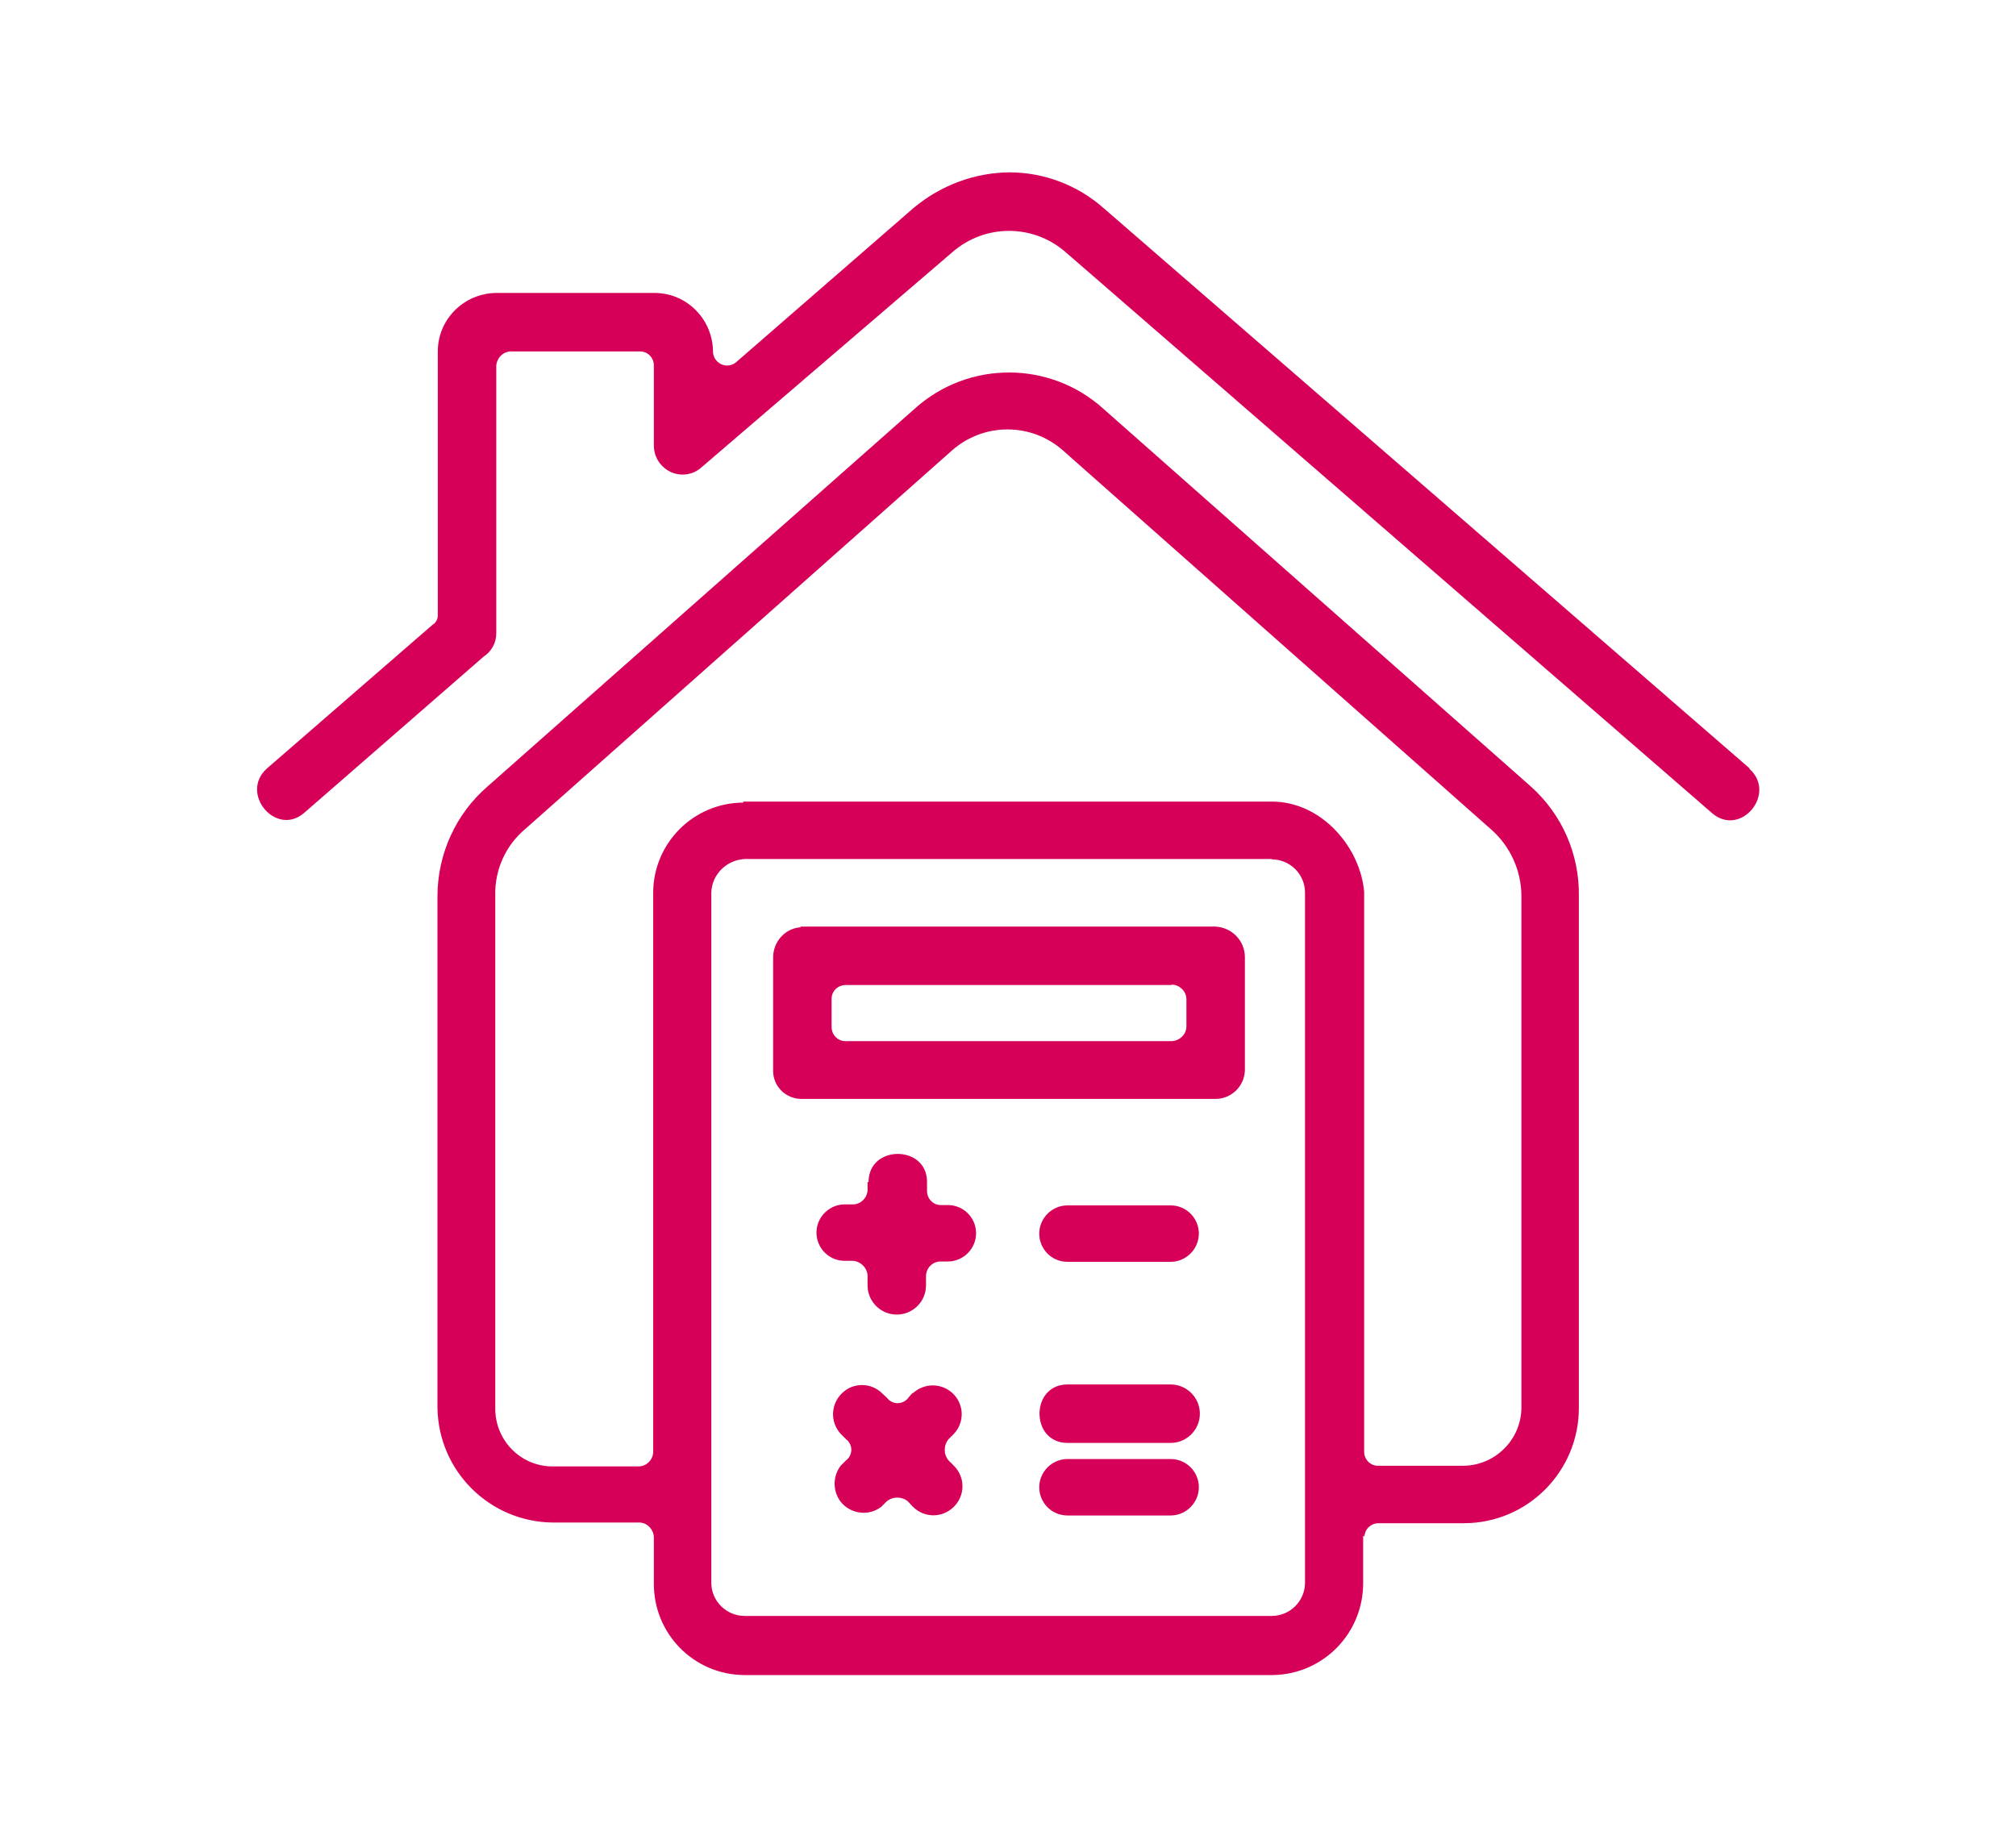
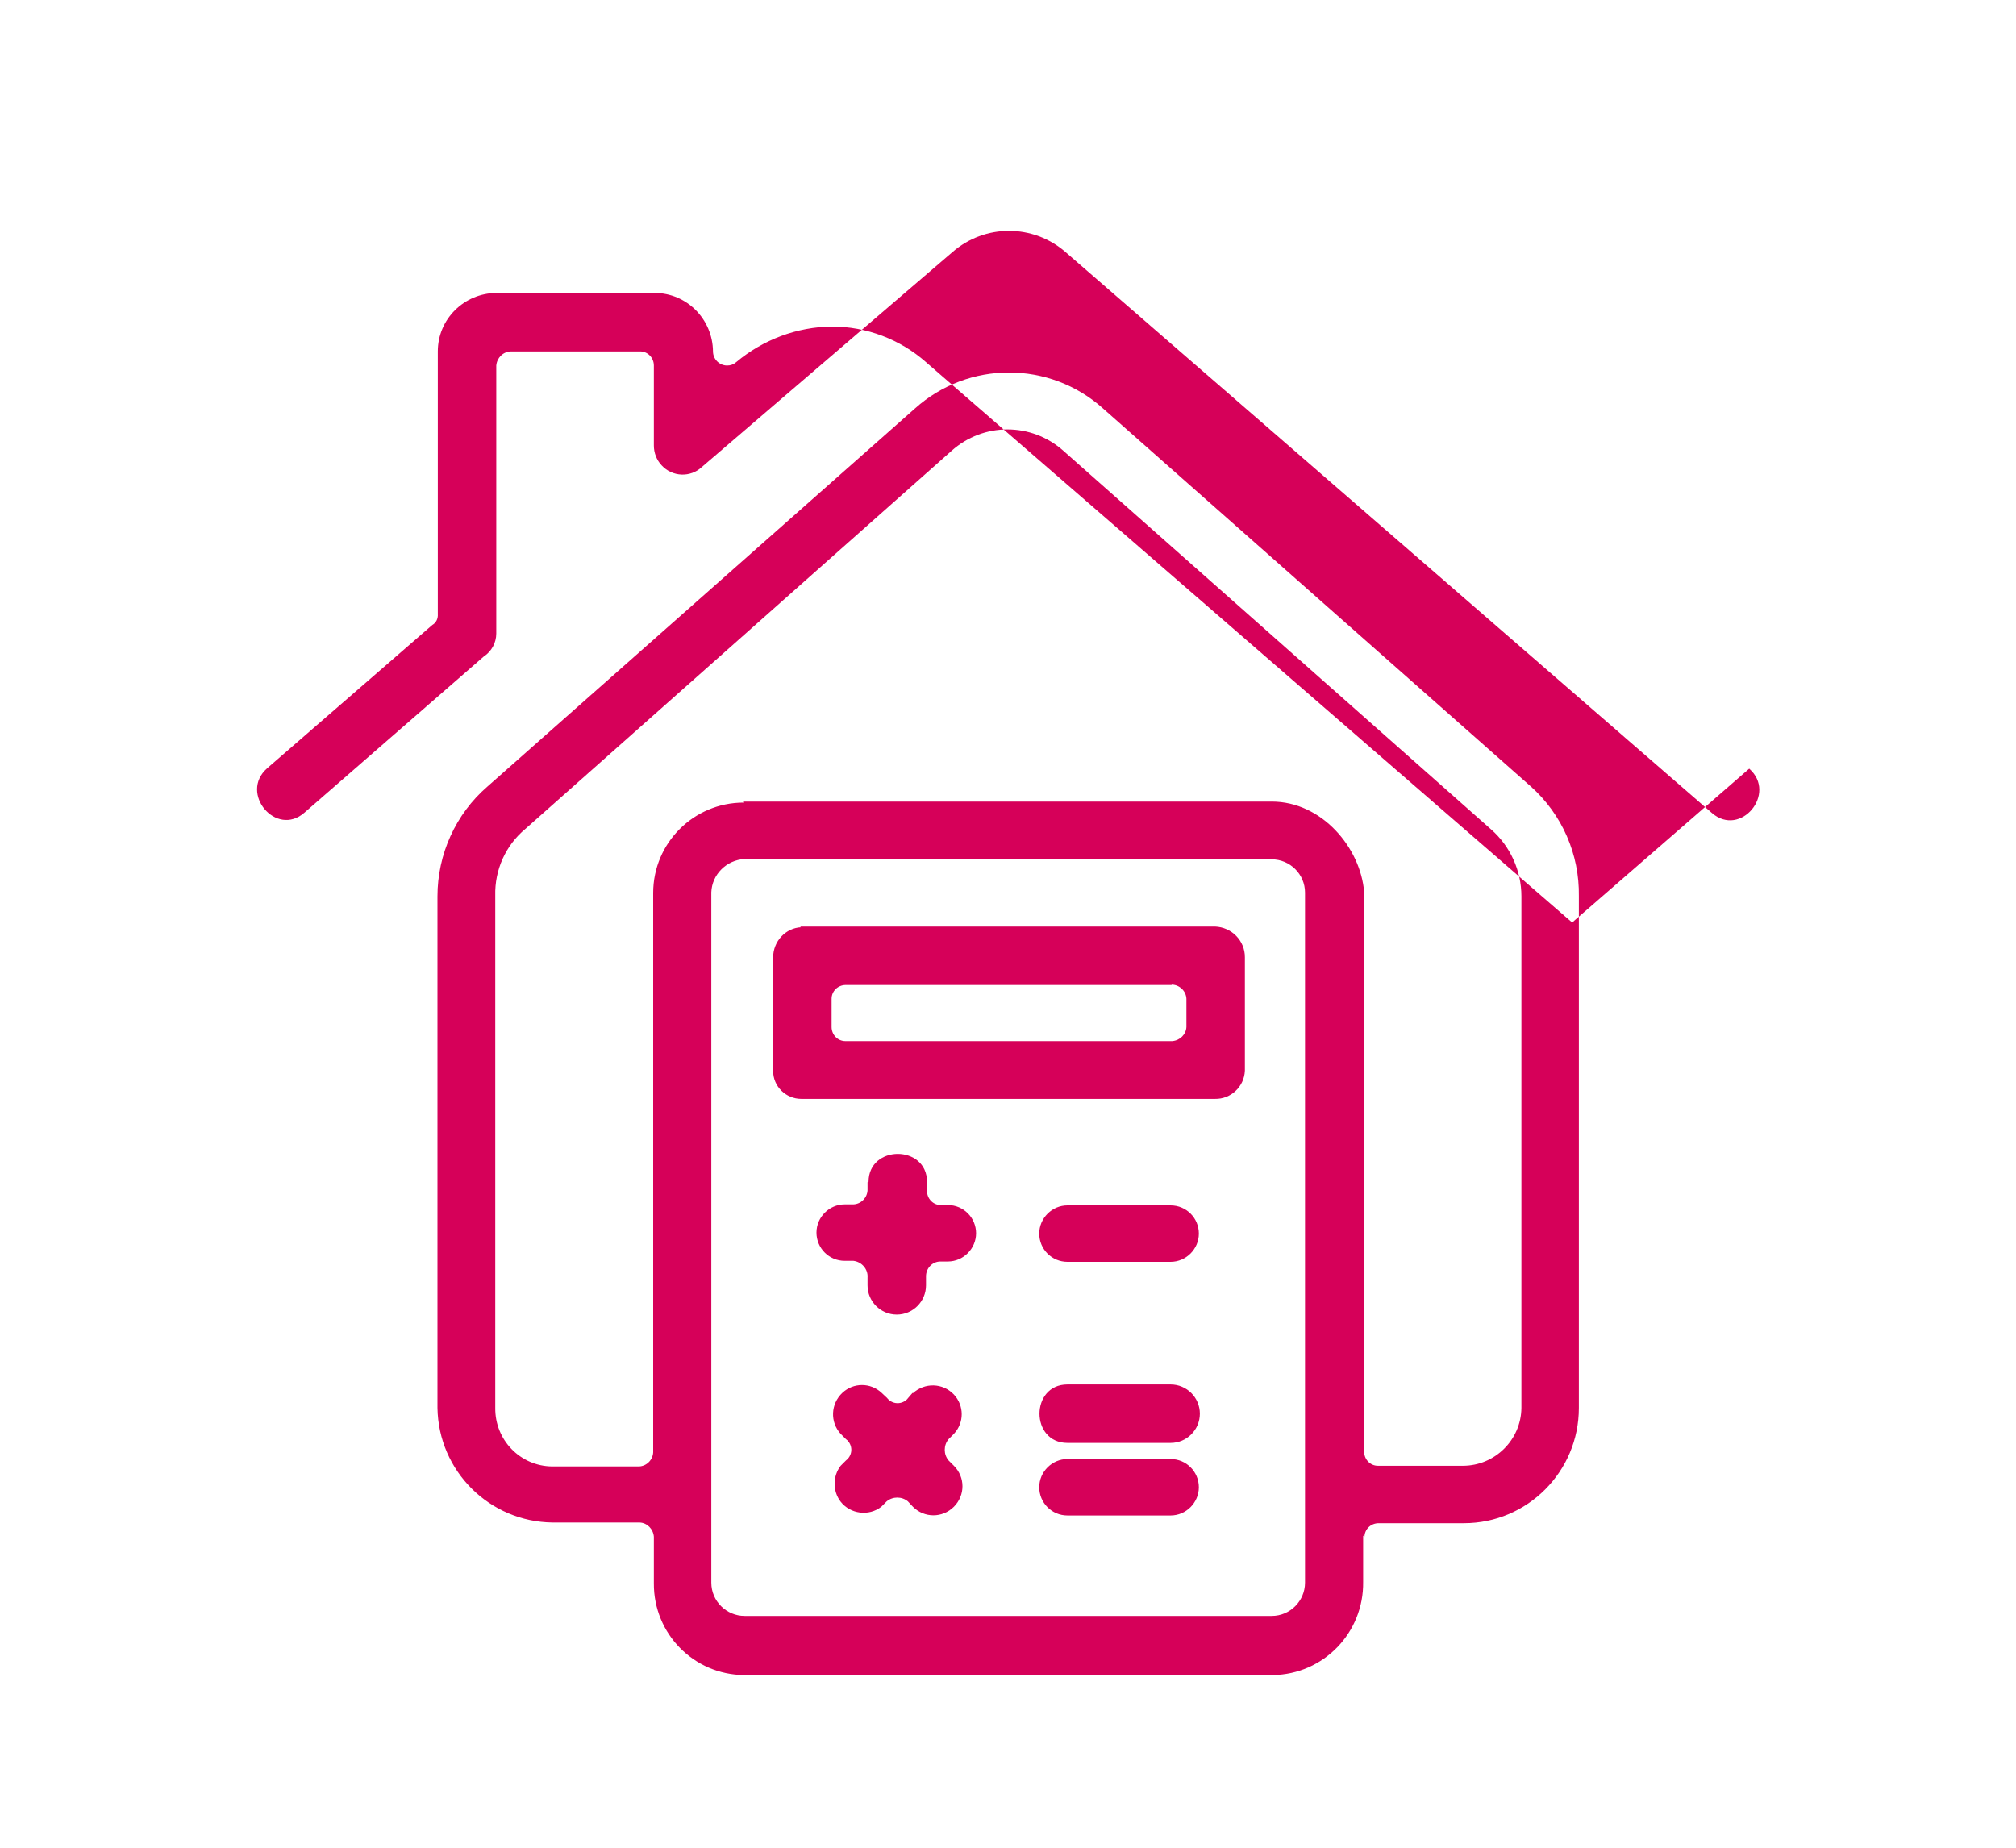
<svg xmlns="http://www.w3.org/2000/svg" id="Layer_1" data-name="Layer 1" viewBox="0 0 60 55">
  <defs>
    <style>
      .cls-1 {
        fill: #d60059;
        stroke-width: 0px;
      }
    </style>
  </defs>
-   <path id="Home_Calculation" data-name="Home Calculation" class="cls-1" d="M52.06,22.88c.84.74-.26,2.06-1.11,1.32L31.72,7.51c-.97-.85-2.41-.85-3.38,0l-7.45,6.39c-.34.32-.88.3-1.2-.05-.15-.16-.23-.37-.23-.59v-2.38c0-.23-.18-.42-.41-.42,0,0,0,0,0,0h-3.85c-.23.01-.41.19-.43.42v7.98c0,.27-.14.53-.37.68l-5.34,4.65c-.84.74-1.95-.58-1.11-1.32l4.92-4.27c.11-.06.17-.19.16-.32v-7.82c0-.96.78-1.73,1.74-1.74h4.71c.96,0,1.73.78,1.74,1.74,0,.23.19.42.42.42.1,0,.19-.03.27-.1l5.28-4.59c.8-.67,1.81-1.05,2.85-1.06,1.03,0,2.03.38,2.8,1.06l19.23,16.68ZM31.77,42.95c-1.11,0-1.11-1.74,0-1.74h3.07c.48,0,.87.39.87.87s-.39.87-.87.87h-3.07ZM31.77,45.11c-.47,0-.84-.38-.84-.84s.38-.84.84-.84h3.07c.47,0,.84.38.84.84s-.38.84-.84.84h-3.07ZM27.17,41.47c.35-.32.89-.31,1.22.04.31.33.31.84,0,1.17l-.16.16c-.15.18-.15.45,0,.63l.16.16c.34.34.34.88,0,1.22-.34.34-.88.34-1.22,0h0l-.15-.16c-.18-.15-.45-.15-.63,0l-.16.16c-.37.29-.92.22-1.21-.15-.24-.31-.24-.76,0-1.07l.16-.16c.17-.13.21-.37.08-.55-.02-.03-.05-.06-.08-.08l-.16-.16c-.32-.35-.3-.89.05-1.22.33-.31.84-.31,1.17,0l.16.15c.13.17.37.21.55.08.03-.02.06-.05.08-.08l.13-.15ZM25.85,35.18c0-1.11,1.74-1.11,1.74,0v.27c0,.23.18.42.41.42,0,0,0,0,0,0h.21c.47,0,.84.38.84.84s-.38.84-.84.84h-.22c-.24,0-.43.2-.43.44,0,.02,0,.04,0,.06v.21c0,.48-.39.87-.87.87s-.87-.39-.87-.87v-.23c.02-.25-.17-.47-.42-.5h-.26c-.47,0-.84-.38-.84-.84s.38-.84.84-.84h.26c.23-.01.41-.2.42-.42v-.24ZM31.77,37.56c-.47,0-.84-.38-.84-.84s.38-.84.84-.84h3.07c.47,0,.84.38.84.84s-.38.84-.84.84h-3.07ZM23.82,27.58h12.34c.5.02.89.42.89.91v3.38c-.02.48-.42.85-.89.84h-12.31c-.46,0-.84-.37-.84-.83,0,0,0,0,0,0v-3.38c0-.48.37-.88.84-.9h-.02ZM34.87,29.32h-9.7c-.23,0-.42.18-.42.41,0,0,0,0,0,0v.84c0,.23.18.42.41.42,0,0,0,0,0,0h9.73c.23-.02.41-.2.42-.42v-.84c-.01-.23-.2-.41-.42-.42h-.02ZM22.13,23.86h15.72c1.49,0,2.64,1.37,2.75,2.69v16.66c0,.23.18.42.41.42,0,0,0,0,0,0h2.53c.95,0,1.73-.77,1.74-1.72v-15.23c0-.76-.33-1.49-.9-1.99l-12.73-11.27c-.95-.85-2.38-.85-3.33,0l-12.68,11.25c-.59.49-.92,1.22-.9,1.99v15.25c-.01.95.74,1.73,1.69,1.74,0,0,0,0,0,0h2.59c.23-.01.41-.2.42-.42v-16.65c0-1.49,1.21-2.69,2.69-2.69l-.02-.02ZM40.57,45.72v1.37c.02,1.51-1.18,2.75-2.69,2.77-.01,0-.02,0-.04,0h-15.69c-1.5-.01-2.7-1.23-2.69-2.73,0,0,0-.01,0-.02v-1.37c-.02-.23-.2-.41-.42-.42h-2.59c-1.88-.02-3.4-1.53-3.43-3.41v-15.23c0-1.25.54-2.45,1.49-3.27l12.72-11.25c1.59-1.43,4.01-1.43,5.6,0l12.73,11.25c.93.83,1.45,2.02,1.43,3.27v15.23c0,1.89-1.53,3.43-3.42,3.43,0,0,0,0-.01,0h-2.53c-.23,0-.42.18-.42.41,0,0,0,0,0,0l-.02-.04ZM37.85,25.57h-15.69c-.54.03-.97.46-.99.99v20.55c0,.55.45.99.99.99h15.69c.55,0,.99-.45.99-.99v-20.54c0-.55-.45-.99-.99-.99h0Z" />
+   <path id="Home_Calculation" data-name="Home Calculation" class="cls-1" d="M52.06,22.88c.84.74-.26,2.06-1.11,1.32L31.72,7.51c-.97-.85-2.41-.85-3.38,0l-7.45,6.39c-.34.32-.88.3-1.2-.05-.15-.16-.23-.37-.23-.59v-2.38c0-.23-.18-.42-.41-.42,0,0,0,0,0,0h-3.85c-.23.01-.41.19-.43.42v7.98c0,.27-.14.53-.37.68l-5.34,4.65c-.84.74-1.95-.58-1.11-1.32l4.92-4.27c.11-.06.17-.19.16-.32v-7.82c0-.96.78-1.73,1.74-1.74h4.71c.96,0,1.73.78,1.74,1.74,0,.23.19.42.42.42.1,0,.19-.03.27-.1c.8-.67,1.81-1.05,2.85-1.06,1.03,0,2.03.38,2.8,1.06l19.23,16.68ZM31.77,42.95c-1.11,0-1.11-1.74,0-1.74h3.07c.48,0,.87.39.87.87s-.39.87-.87.87h-3.07ZM31.77,45.11c-.47,0-.84-.38-.84-.84s.38-.84.84-.84h3.07c.47,0,.84.38.84.84s-.38.84-.84.84h-3.07ZM27.17,41.47c.35-.32.89-.31,1.22.04.31.33.31.84,0,1.17l-.16.16c-.15.18-.15.45,0,.63l.16.16c.34.34.34.88,0,1.22-.34.34-.88.34-1.22,0h0l-.15-.16c-.18-.15-.45-.15-.63,0l-.16.16c-.37.29-.92.22-1.21-.15-.24-.31-.24-.76,0-1.07l.16-.16c.17-.13.21-.37.08-.55-.02-.03-.05-.06-.08-.08l-.16-.16c-.32-.35-.3-.89.05-1.22.33-.31.84-.31,1.17,0l.16.15c.13.17.37.21.55.08.03-.02.06-.05.08-.08l.13-.15ZM25.85,35.18c0-1.11,1.74-1.11,1.74,0v.27c0,.23.18.42.41.42,0,0,0,0,0,0h.21c.47,0,.84.38.84.84s-.38.84-.84.84h-.22c-.24,0-.43.2-.43.44,0,.02,0,.04,0,.06v.21c0,.48-.39.87-.87.87s-.87-.39-.87-.87v-.23c.02-.25-.17-.47-.42-.5h-.26c-.47,0-.84-.38-.84-.84s.38-.84.84-.84h.26c.23-.01.41-.2.42-.42v-.24ZM31.77,37.56c-.47,0-.84-.38-.84-.84s.38-.84.84-.84h3.07c.47,0,.84.38.84.84s-.38.84-.84.84h-3.07ZM23.82,27.58h12.34c.5.02.89.42.89.91v3.38c-.02.48-.42.85-.89.84h-12.31c-.46,0-.84-.37-.84-.83,0,0,0,0,0,0v-3.38c0-.48.37-.88.84-.9h-.02ZM34.87,29.32h-9.7c-.23,0-.42.18-.42.41,0,0,0,0,0,0v.84c0,.23.18.42.41.42,0,0,0,0,0,0h9.73c.23-.02.41-.2.42-.42v-.84c-.01-.23-.2-.41-.42-.42h-.02ZM22.13,23.86h15.72c1.49,0,2.64,1.37,2.75,2.69v16.66c0,.23.18.42.41.42,0,0,0,0,0,0h2.53c.95,0,1.73-.77,1.74-1.72v-15.23c0-.76-.33-1.49-.9-1.99l-12.73-11.27c-.95-.85-2.38-.85-3.33,0l-12.68,11.25c-.59.49-.92,1.22-.9,1.99v15.25c-.01.95.74,1.73,1.69,1.74,0,0,0,0,0,0h2.59c.23-.01.41-.2.42-.42v-16.65c0-1.49,1.21-2.69,2.69-2.69l-.02-.02ZM40.57,45.72v1.37c.02,1.51-1.18,2.75-2.69,2.77-.01,0-.02,0-.04,0h-15.69c-1.5-.01-2.7-1.23-2.69-2.73,0,0,0-.01,0-.02v-1.37c-.02-.23-.2-.41-.42-.42h-2.59c-1.88-.02-3.4-1.53-3.43-3.41v-15.23c0-1.25.54-2.45,1.49-3.27l12.72-11.25c1.59-1.43,4.01-1.43,5.6,0l12.73,11.25c.93.83,1.45,2.02,1.43,3.27v15.23c0,1.89-1.53,3.43-3.42,3.43,0,0,0,0-.01,0h-2.53c-.23,0-.42.18-.42.41,0,0,0,0,0,0l-.02-.04ZM37.85,25.57h-15.69c-.54.03-.97.46-.99.99v20.55c0,.55.45.99.99.99h15.69c.55,0,.99-.45.99-.99v-20.54c0-.55-.45-.99-.99-.99h0Z" />
</svg>